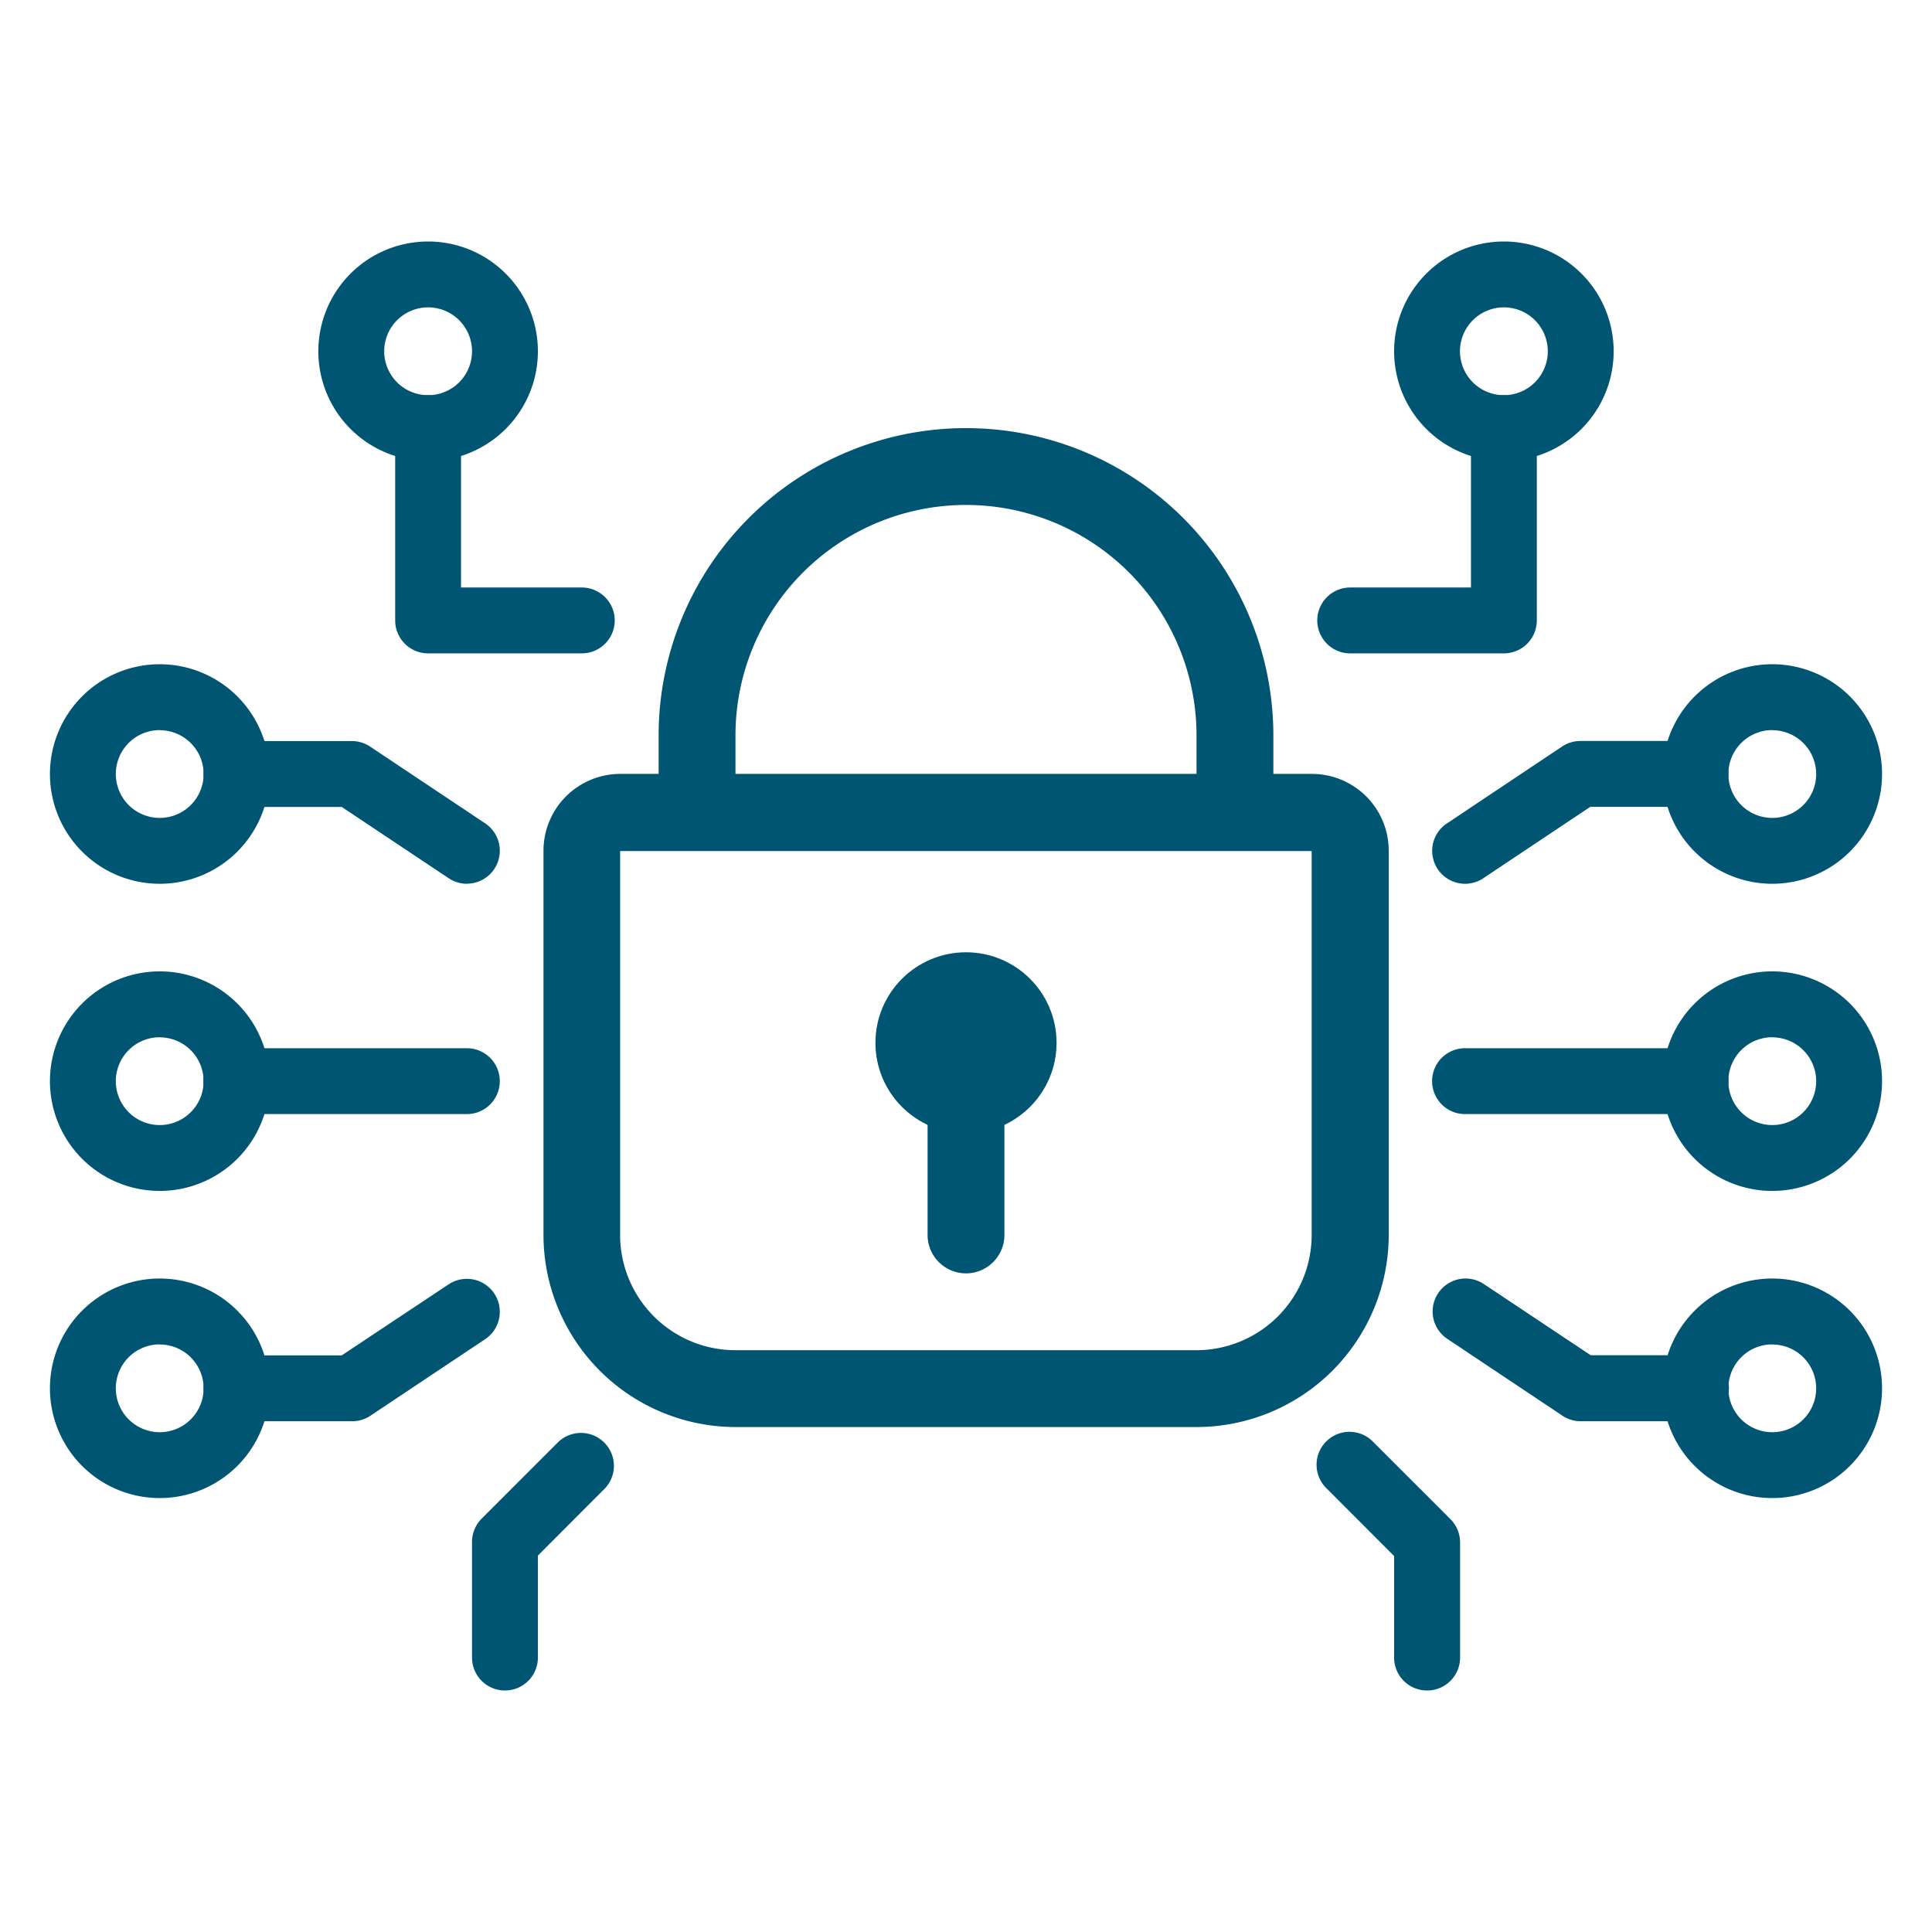
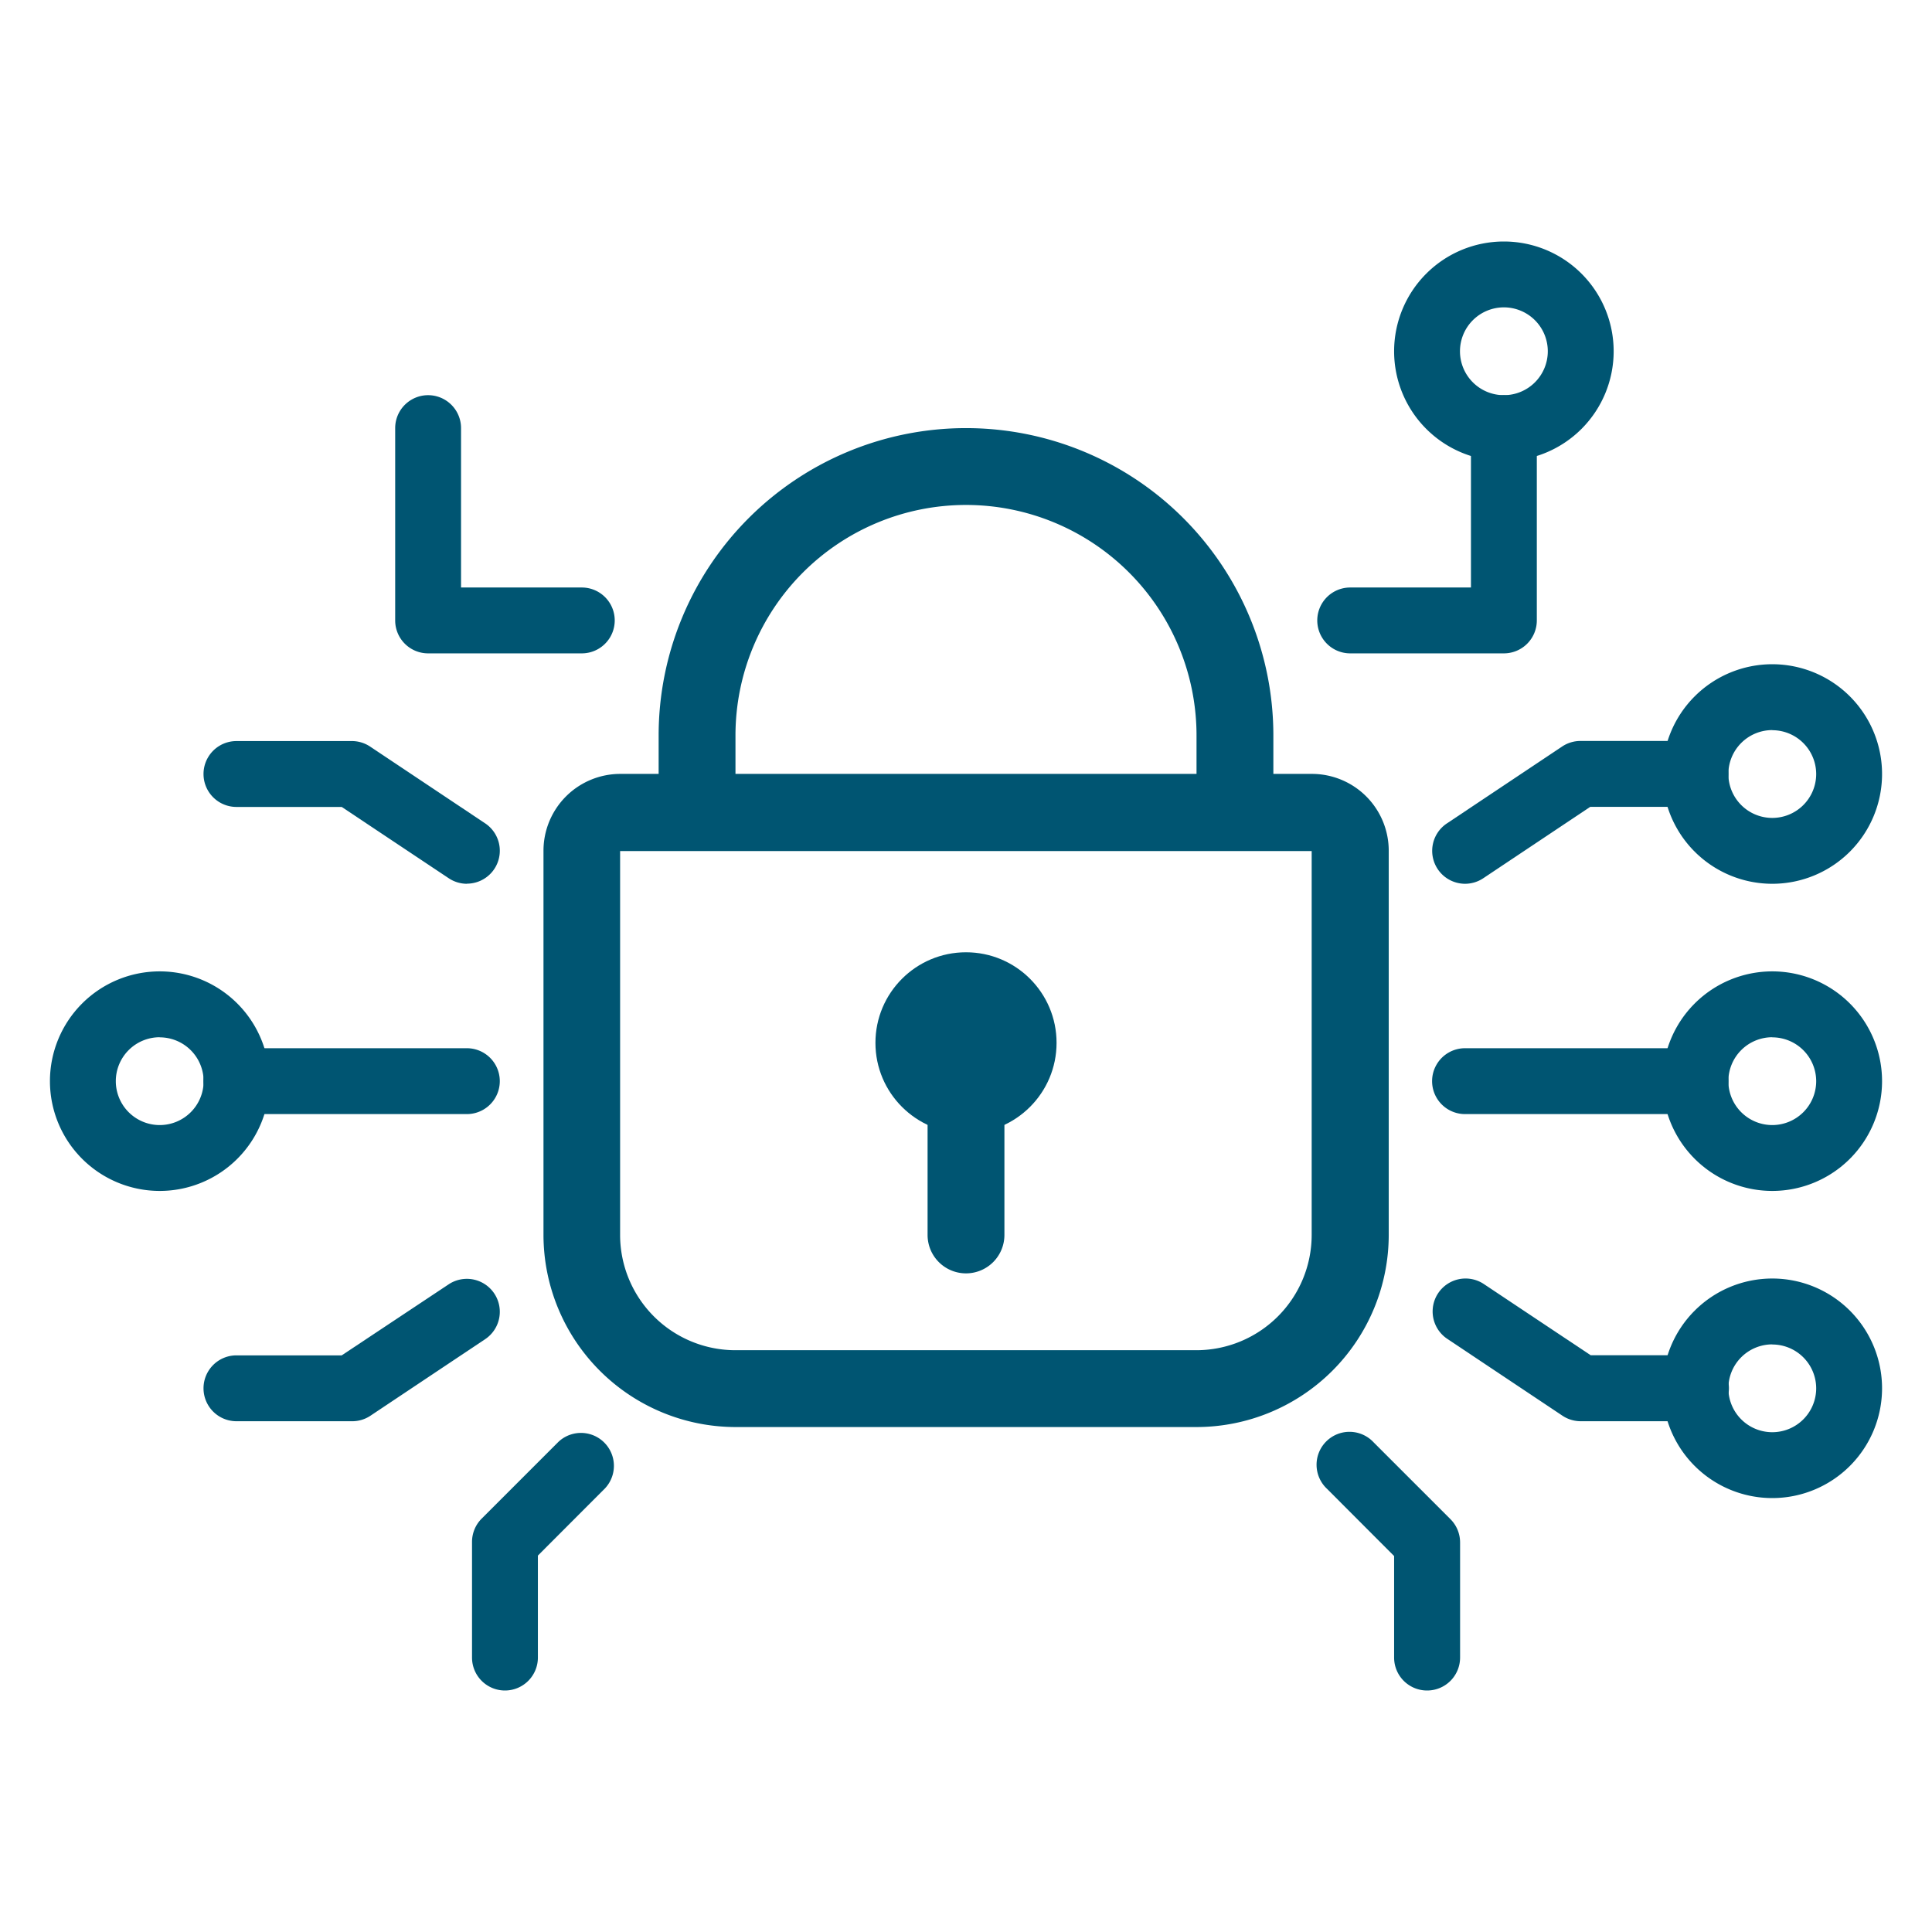
<svg xmlns="http://www.w3.org/2000/svg" viewBox="0 0 176 176">
  <defs>
    <style>.cls-1{fill:#005572;}.cls-2{fill:none;}</style>
  </defs>
  <g id="icon_art" data-name="icon art">
    <path class="cls-1" d="M109,130H67a17.52,17.52,0,0,1-17.49-17.5v-35a7,7,0,0,1,7-7h63a7,7,0,0,1,7,7v35A17.52,17.52,0,0,1,109,130Zm10.49-52.47h-63v35A10.51,10.51,0,0,0,67,123h42a10.51,10.51,0,0,0,10.49-10.5Z" />
    <path class="cls-1" d="M112.48,77.51A3.5,3.5,0,0,1,109,74V67a21,21,0,0,0-42,0v7a3.5,3.5,0,0,1-7,0V67a28,28,0,0,1,56,0v7A3.5,3.5,0,0,1,112.48,77.51Z" />
    <circle class="cls-1" cx="88" cy="95" r="8.25" />
    <path class="cls-1" d="M88,116a3.5,3.5,0,0,1-3.5-3.5V102a3.5,3.5,0,0,1,7,0v10.49A3.5,3.5,0,0,1,88,116Z" />
    <path class="cls-1" d="M42.53,101.49h-21a3,3,0,0,1,0-6h21a3,3,0,0,1,0,6Z" />
    <path class="cls-1" d="M14.55,108.49a10,10,0,1,1,10-10A10,10,0,0,1,14.55,108.49Zm0-14a4,4,0,1,0,4,4A4,4,0,0,0,14.55,94.5Z" />
-     <path class="cls-1" d="M14.55,80.51a10,10,0,1,1,10-10A10,10,0,0,1,14.55,80.51Zm0-14a4,4,0,1,0,4,4A4,4,0,0,0,14.55,66.52Z" />
-     <path class="cls-1" d="M39,42A10,10,0,1,1,49,32,10,10,0,0,1,39,42Zm0-14a4,4,0,1,0,4,4A4,4,0,0,0,39,28Z" />
    <path class="cls-1" d="M53,59.52H39a3,3,0,0,1-3-3V39a3,3,0,0,1,6,0V53.52H53a3,3,0,0,1,0,6Z" />
    <path class="cls-1" d="M42.53,80.51A3,3,0,0,1,40.87,80l-9.74-6.49H21.54a3,3,0,0,1,0-6H32A3,3,0,0,1,33.7,68l10.49,7a3,3,0,0,1-1.66,5.5Z" />
-     <path class="cls-1" d="M14.55,136.47a10,10,0,1,1,10-10A10,10,0,0,1,14.55,136.47Zm0-14a4,4,0,1,0,4,4A4,4,0,0,0,14.55,122.48Z" />
    <path class="cls-1" d="M46,154a3,3,0,0,1-3-3V140.47a3,3,0,0,1,.88-2.13l7-7a3,3,0,0,1,4.24,4.24L49,141.71V151A3,3,0,0,1,46,154Z" />
    <path class="cls-1" d="M130,154a3,3,0,0,1-3-3v-9.25l-6.11-6.12a3,3,0,1,1,4.24-4.24l7,7a3,3,0,0,1,.88,2.13V151A3,3,0,0,1,130,154Z" />
    <path class="cls-1" d="M32,129.47H21.54a3,3,0,1,1,0-6h9.59L40.87,117a3,3,0,0,1,3.32,5L33.7,129A3,3,0,0,1,32,129.47Z" />
    <path class="cls-1" d="M154.46,101.49h-21a3,3,0,0,1,0-6h21a3,3,0,0,1,0,6Z" />
    <path class="cls-1" d="M161.45,108.49a10,10,0,1,1,10-10A10,10,0,0,1,161.45,108.49Zm0-14a4,4,0,1,0,4,4A4,4,0,0,0,161.45,94.5Z" />
    <path class="cls-1" d="M161.45,80.51a10,10,0,1,1,10-10A10,10,0,0,1,161.45,80.51Zm0-14a4,4,0,1,0,4,4A4,4,0,0,0,161.45,66.52Z" />
    <path class="cls-1" d="M137,42a10,10,0,1,1,10-10A10,10,0,0,1,137,42Zm0-14a4,4,0,1,0,4,4A4,4,0,0,0,137,28Z" />
    <path class="cls-1" d="M137,59.52H123a3,3,0,0,1,0-6h11V39a3,3,0,0,1,6,0V56.52A3,3,0,0,1,137,59.52Z" />
    <path class="cls-1" d="M133.47,80.51a3,3,0,0,1-1.66-5.5l10.49-7a3,3,0,0,1,1.66-.51h10.5a3,3,0,0,1,0,6h-9.59L135.13,80A3,3,0,0,1,133.47,80.51Z" />
    <path class="cls-1" d="M161.45,136.47a10,10,0,1,1,10-10A10,10,0,0,1,161.45,136.47Zm0-14a4,4,0,1,0,4,4A4,4,0,0,0,161.45,122.48Z" />
    <path class="cls-1" d="M154.46,129.47H144a3,3,0,0,1-1.66-.5l-10.49-7a3,3,0,0,1,3.32-5l9.74,6.49h9.59a3,3,0,0,1,0,6Z" />
  </g>
  <g id="Layer_3" data-name="Layer 3">
    <rect class="cls-2" x="0.5" y="-0.27" width="175" height="176.55" />
  </g>
</svg>